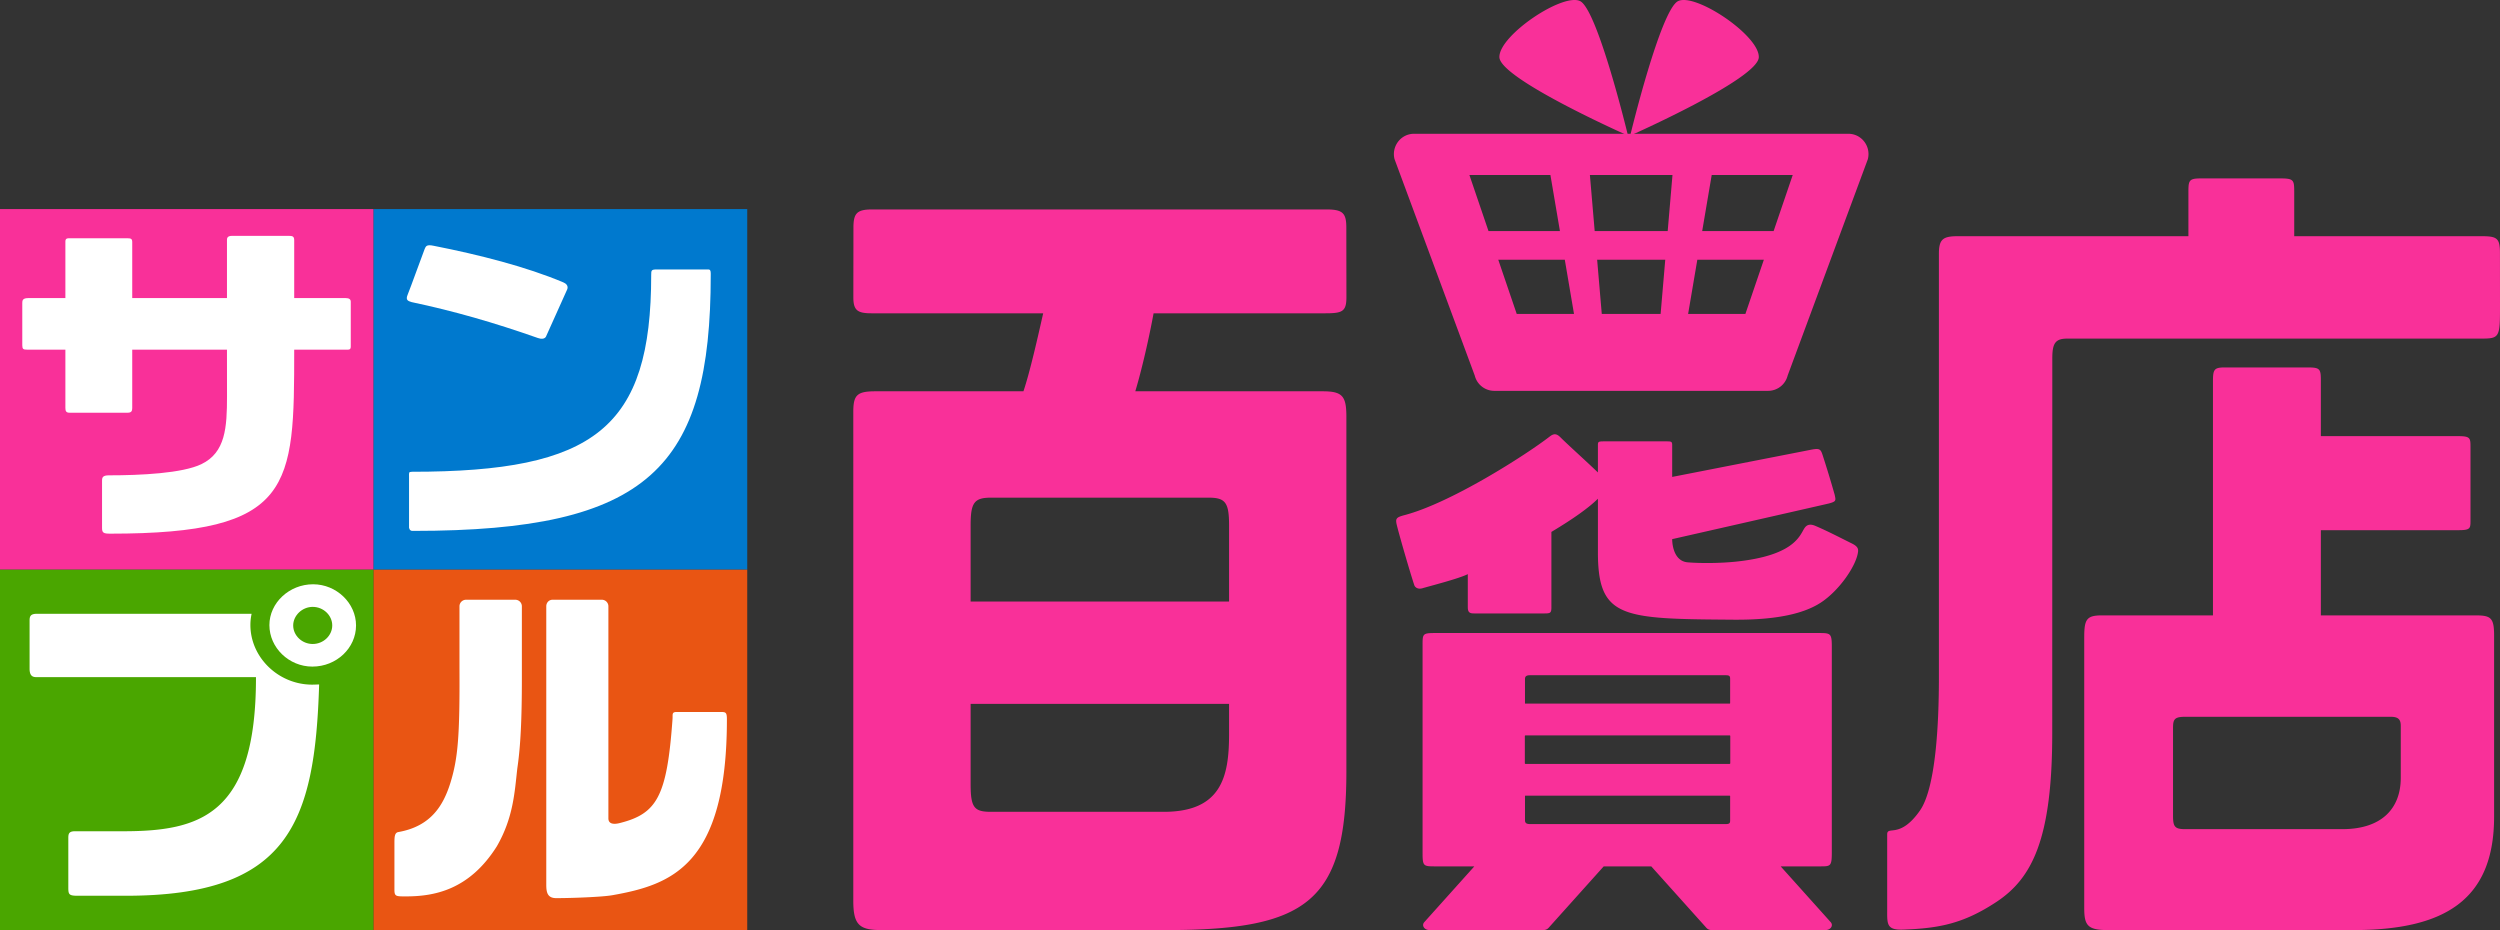
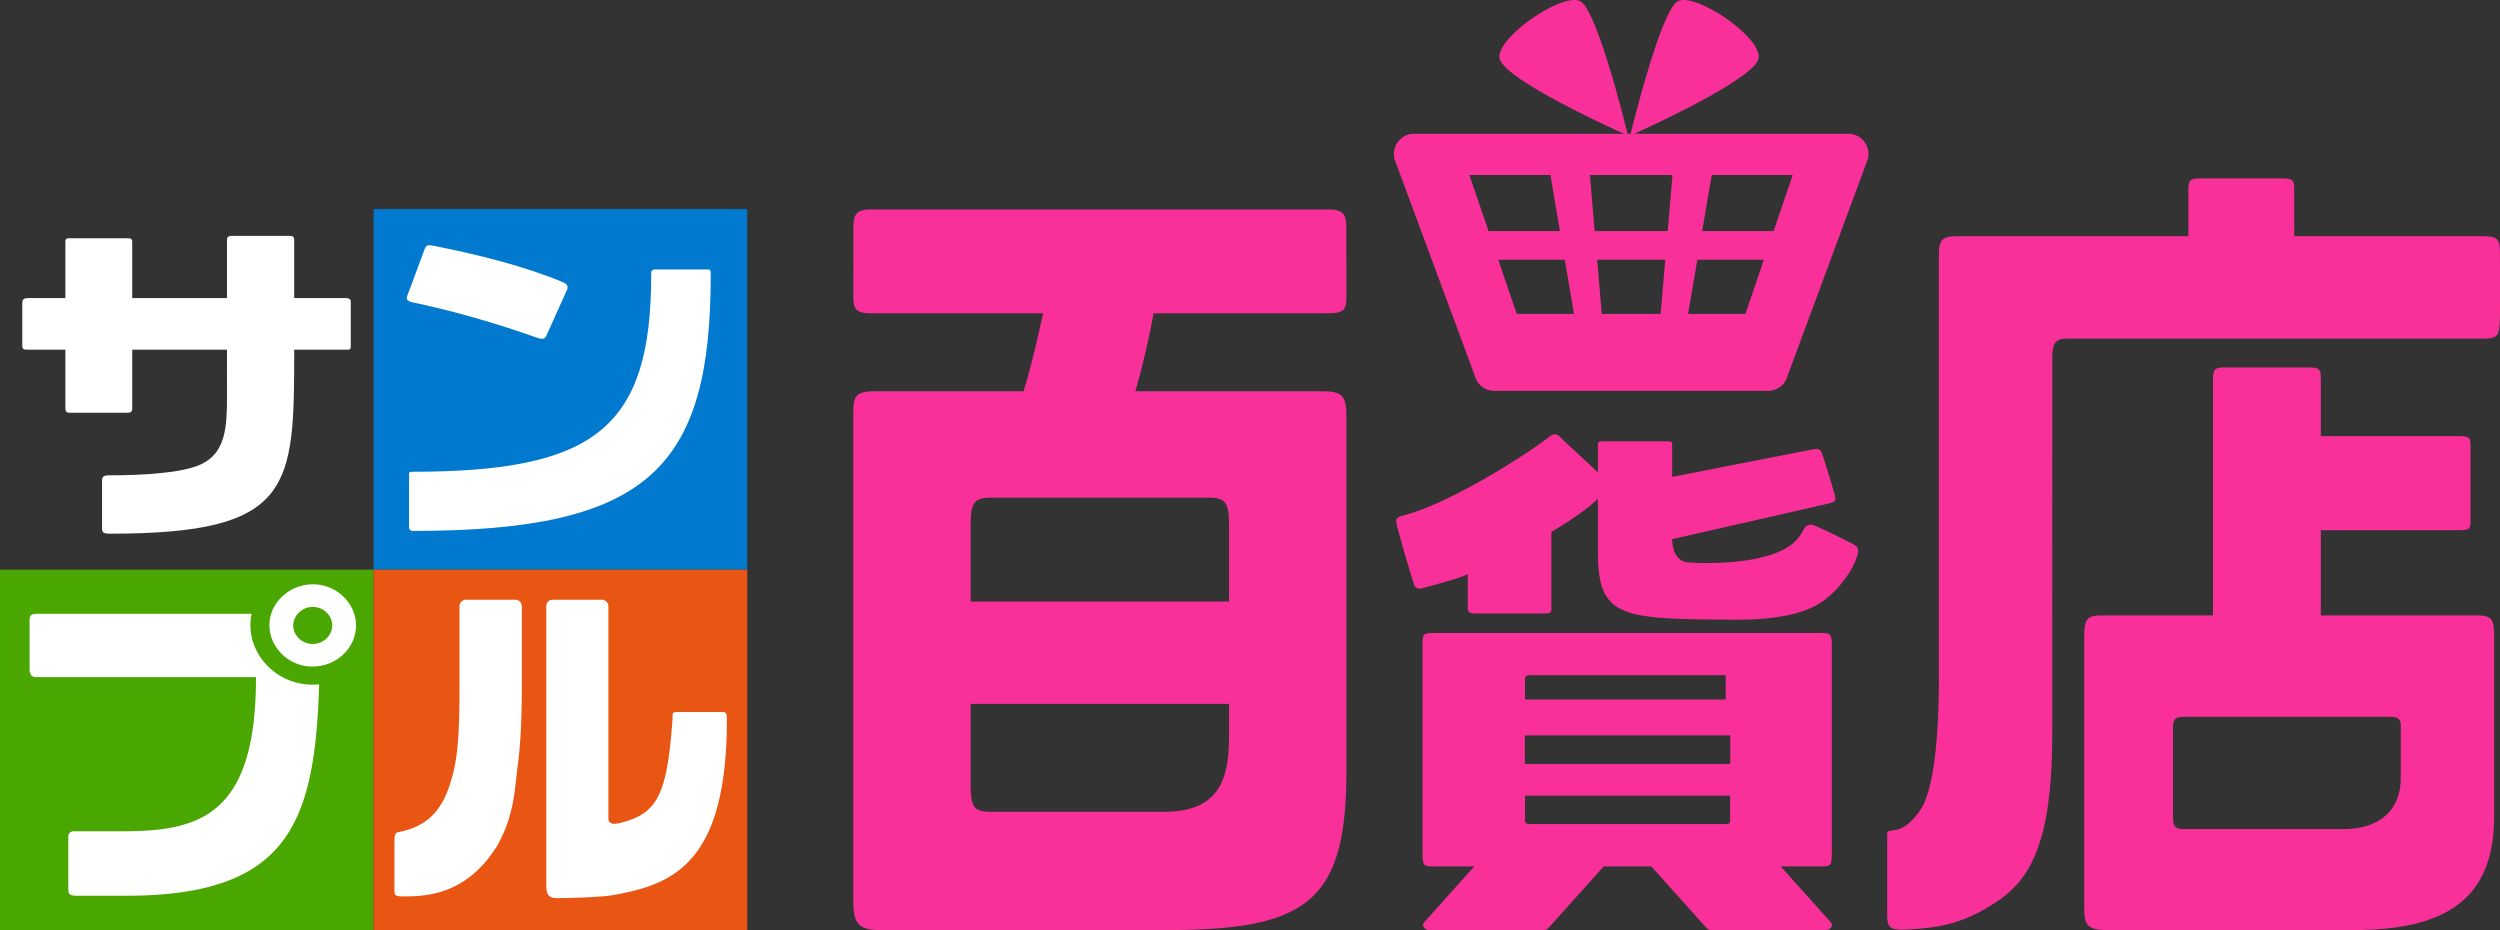
<svg xmlns="http://www.w3.org/2000/svg" viewBox="0 0 414.821 154.364">
  <rect x="0" y="0" width="414.821" height="154.364" fill="#333333" stroke="none" />
-   <path fill="#F93099" d="M0 34.691h61.994v59.837H0z" />
  <path fill="#0079CE" d="M61.993 34.691h61.994v59.837H61.993z" />
  <path fill="#4AA600" d="M0 94.526h61.994v59.837H0z" />
  <path fill="#E95513" d="M61.993 94.526h61.994v59.837H61.993z" />
  <path fill="#FFF" d="M48.817 39.831v9.631h8.55c.544 0 .835.187.835.605v7.462c0 .322-.118.489-.45.489h-8.935c0 22.892-.131 30.532-30.53 30.532-1.108 0-1.355-.143-1.355-.945v-7.843c0-.563.132-.891 1.153-.891 5.237 0 12.18-.332 15.336-1.856 4-1.931 4.247-6.069 4.247-11.293l-.007-7.704h-15.72v9.696c0 .467-.128.767-.748.767h-9.669c-.553 0-.675-.28-.675-.798v-9.666H4.524c-.659 0-.827-.088-.827-.733v-7.017c0-.407.055-.807.997-.807h6.155v-9.38c0-.28.047-.546.589-.546h9.69c.604 0 .813.09.813.633v9.292h15.72v-9.631c0-.25.014-.693.822-.693h9.464c.541.003.87.067.87.696zM89.238 56.08c-7.351-2.585-13.935-4.467-20.927-5.949-.59-.182-1.06-.314-.666-1.242.394-.928 2.631-7.139 2.823-7.585.197-.458.316-.775 1.52-.516 7.51 1.48 15.334 3.47 21.489 6.066 1.073.446.603 1.243.603 1.243l-3.44 7.653c-.001 0-.187.757-1.402.33zM67.871 79.083c0-.662-.087-.782.474-.803 30.337 0 39.708-7.239 39.708-32.671 0-.73.024-.899.883-.899h8.618c.42 0 .378.537.378.877 0 32.035-10.266 42.503-49.278 42.503-.462.04-.686-.103-.782-.51v-8.497zM51.948 96.948c-3.948 0-7.247 3.079-7.247 6.774 0 3.75 3.239 6.885 7.129 6.885 4.006 0 7.247-3.079 7.247-6.829 0-3.696-3.241-6.83-7.129-6.83zm-.06 9.908c-1.767 0-3.239-1.4-3.239-3.079 0-1.623 1.472-3.079 3.239-3.079 1.769 0 3.241 1.4 3.241 3.079 0 1.679-1.472 3.079-3.241 3.079z" />
  <path fill="#FFF" d="M51.804 113.602c-5.596 0-10.256-4.509-10.256-9.905 0-.633.072-1.252.2-1.853H6.145c-1.043 0-1.237.378-1.237 1.106v8.004c0 1.359.663 1.406 1.237 1.406h36.328c.034 23.003-9.383 25.57-22.1 25.57h-7.951c-1.024 0-1.086.472-1.086 1.131v8.234c0 1.112.108 1.337 1.551 1.337h7.995c26.972 0 31.372-12.028 32.072-35.063 0-.001-.851.033-1.15.033zm33.699-14.088h-8.174c-.601 0-1.089.487-1.089 1.089v10.215c.06 11.254-.242 14.987-1.505 19.079-1.176 3.754-3.227 7.207-8.631 8.163-.647.114-.658.808-.658 1.959v7.619c0 1.119.285 1.1 1.898 1.1 4.632 0 10.489-1.007 15.089-8.301 2.757-4.766 2.963-9.052 3.406-12.963.541-3.642.753-8.203.753-14.789v-12.081a1.09 1.09 0 0 0-1.089-1.09zm34.027 18.623h-7.225c-.876 0-.659.401-.713 1.157-.92 12.845-2.556 15.719-8.777 17.28-.945.237-1.866.184-1.866-.789v-35.183c0-.601-.487-1.089-1.089-1.089h-8.174c-.601 0-1.044.487-1.044 1.089v46.181c0 1.299.192 2.244 1.665 2.244 2.288 0 7.537-.173 9.31-.488 9.75-1.736 18.996-4.889 18.996-29.18 0-1.189-.205-1.222-1.083-1.222z" />
-   <path fill="#F93099" d="M307.258 90.167c-1.605-.788-3.989-2.041-6.062-2.918-1.154-.488-1.61.084-1.869.524-.776 1.32-1.903 4.425-11.247 5.415-2.437.258-5.619.309-7.983.125-2.703-.175-2.634-3.854-2.634-3.854s24.951-5.664 26.03-5.924c1.185-.334 1.158-.446.919-1.486a175.506 175.506 0 0 0-1.99-6.542c-.316-.965-.481-1.161-1.865-.895-.755.151-23.094 4.523-23.094 4.523v-5.301c0-.581-.189-.599-.948-.599h-10.394c-.967 0-.983.086-.983.715v4.447c-1.898-1.837-4.952-4.567-6.221-5.836-.623-.623-1.084-.65-1.733-.159-3.974 3.084-16.449 11.054-24.116 13.066-1.558.409-1.568.612-1.209 2.006.511 1.988 2.055 7.321 2.808 9.607.146.444.678.725 1.352.527 1.348-.395 6.047-1.593 7.531-2.341v5.51c0 .962.467 1.009 1.097 1.009h11.641c.969 0 1.134-.093 1.134-1.009V88.26c3.871-2.319 6.27-4.079 7.717-5.508v8.827c0 11.062 3.968 11.11 22.54 11.247 7.01.051 11.597-.974 14.459-2.846 3.057-2 5.92-6.152 6.169-8.465.052-.503-.118-.891-1.049-1.348zm-3.494 62.842l-8.3-9.254h6.567c1.746 0 1.92-.014 1.92-2.42v-33.928c0-2.378-.174-2.37-2.295-2.37H238.04c-1.996 0-1.995.187-1.995 1.996v34.428c0 2.245.124 2.295 2.057 2.295h6.53l-8.3 9.254c-.497.554.007 1.317.87 1.317h18.866c.346 0 .67-.132.87-.354l9.164-10.216h7.892l9.164 10.216c.199.222.524.354.87.354h18.866c.862-.001 1.366-.764.87-1.318zm-50.726-40.325c0-.461.24-.644.827-.644h32.473c.692 0 .742.183.742.675v3.96c0 .042-.038.076-.085.076H253.08c-.023 0-.042-.017-.042-.037v-4.03zm34.043 23.377c0 .492-.051.675-.742.675h-32.473c-.588 0-.827-.183-.827-.644v-4.029c0-.02.019-.037.042-.037h33.915c.047 0 .085.034.085.076v3.959zm.022-9.43a.124.124 0 0 1-.124.124H253.13a.117.117 0 0 1-.117-.117v-4.501c0-.065.052-.117.117-.117h33.863a.11.11 0 0 1 .109.109v4.502zm-95.692-74.645c-.486 2.695-1.698 8.496-3.033 12.941h31.098c3.292 0 3.927.803 3.927 4.242v58.836c0 21.651-6.504 26.322-29.959 26.322h-47.13c-3.661 0-4.728-.776-4.728-4.844V68.356c0-2.769.585-3.429 3.636-3.429h24.595c1.092-3.233 2.426-9.169 3.276-12.941h-28.455c-2.313 0-3.043-.447-3.043-2.643 0-1.494.014-9.667.014-11.555 0-2.367.548-3.036 3.086-3.036h75.38c2.75 0 3.319.615 3.319 3.036 0 2.421.014 9.134.014 11.555s-.754 2.643-3.601 2.643h-28.396zm12.526 47.831V87.154c0-3.772-.603-4.58-3.415-4.58h-36.054c-2.812 0-3.414.808-3.414 4.58v12.663h42.883zm0 16.973h-42.883v13.336c0 3.906.602 4.579 3.414 4.579h28.625c9.574 0 10.844-5.838 10.844-12.847v-5.068zm159.182-77.6v-7.342c0-1.962.122-2.246 2.158-2.246h12.983c2.335 0 2.417.227 2.417 2.246v7.342h30.946c2.744 0 3.191.282 3.191 2.902l.007 8.574c0 5.345-.036 5.518-3.199 5.518H343c-1.995 0-2.464.819-2.464 3.286l-.011 62.206c0 17.574-3.344 24.074-9.276 27.986-5.438 3.587-9.482 4.371-15.445 4.586-2.723.098-2.667-.881-2.667-3.089V138.46c0-1.538 2.083.826 5.428-3.953 2.65-3.786 3.154-14.506 3.154-22.044v-70.37c0-2.46.733-2.902 3.183-2.902h38.217zm21.977 33.179h22.807c1.931 0 2.022.3 2.022 1.697v12.519c0 1.163-.183 1.386-2.022 1.386h-22.807v14.139h25.661c2.529 0 3.085.377 3.085 3.331v30.072c0 13.917-8.347 18.814-23.387 18.814H349.78c-3.43 0-3.947-.786-3.947-3.71V105.82c0-3.017.341-3.71 2.925-3.71h18.435V63.273c0-1.956.19-2.304 1.95-2.304h13.801c2.081 0 2.151.292 2.151 2.304v9.096zm11.582 46.566h-34.116c-1.787 0-1.995.451-1.995 1.873v14.513c0 1.808.256 2.258 1.995 2.258h26.091c6.55 0 9.703-3.443 9.703-8.518v-8.631c0-1.073-.437-1.495-1.678-1.495zM270.132 22.503S265.081 1.53 262.161.171s-13.459 5.723-13.368 9.32 21.339 13.012 21.339 13.012zm.365 0S275.548 1.53 278.468.171s13.459 5.723 13.368 9.32-21.339 13.012-21.339 13.012z" />
+   <path fill="#F93099" d="M307.258 90.167c-1.605-.788-3.989-2.041-6.062-2.918-1.154-.488-1.61.084-1.869.524-.776 1.32-1.903 4.425-11.247 5.415-2.437.258-5.619.309-7.983.125-2.703-.175-2.634-3.854-2.634-3.854s24.951-5.664 26.03-5.924c1.185-.334 1.158-.446.919-1.486a175.506 175.506 0 0 0-1.99-6.542c-.316-.965-.481-1.161-1.865-.895-.755.151-23.094 4.523-23.094 4.523v-5.301c0-.581-.189-.599-.948-.599h-10.394c-.967 0-.983.086-.983.715v4.447c-1.898-1.837-4.952-4.567-6.221-5.836-.623-.623-1.084-.65-1.733-.159-3.974 3.084-16.449 11.054-24.116 13.066-1.558.409-1.568.612-1.209 2.006.511 1.988 2.055 7.321 2.808 9.607.146.444.678.725 1.352.527 1.348-.395 6.047-1.593 7.531-2.341v5.51c0 .962.467 1.009 1.097 1.009h11.641c.969 0 1.134-.093 1.134-1.009V88.26c3.871-2.319 6.27-4.079 7.717-5.508v8.827c0 11.062 3.968 11.11 22.54 11.247 7.01.051 11.597-.974 14.459-2.846 3.057-2 5.92-6.152 6.169-8.465.052-.503-.118-.891-1.049-1.348zm-3.494 62.842l-8.3-9.254h6.567c1.746 0 1.92-.014 1.92-2.42v-33.928c0-2.378-.174-2.37-2.295-2.37H238.04c-1.996 0-1.995.187-1.995 1.996v34.428c0 2.245.124 2.295 2.057 2.295h6.53l-8.3 9.254c-.497.554.007 1.317.87 1.317h18.866c.346 0 .67-.132.87-.354l9.164-10.216h7.892l9.164 10.216c.199.222.524.354.87.354h18.866c.862-.001 1.366-.764.87-1.318zm-50.726-40.325c0-.461.24-.644.827-.644h32.473v3.96c0 .042-.038.076-.085.076H253.08c-.023 0-.042-.017-.042-.037v-4.03zm34.043 23.377c0 .492-.051.675-.742.675h-32.473c-.588 0-.827-.183-.827-.644v-4.029c0-.02.019-.037.042-.037h33.915c.047 0 .085.034.085.076v3.959zm.022-9.43a.124.124 0 0 1-.124.124H253.13a.117.117 0 0 1-.117-.117v-4.501c0-.065.052-.117.117-.117h33.863a.11.11 0 0 1 .109.109v4.502zm-95.692-74.645c-.486 2.695-1.698 8.496-3.033 12.941h31.098c3.292 0 3.927.803 3.927 4.242v58.836c0 21.651-6.504 26.322-29.959 26.322h-47.13c-3.661 0-4.728-.776-4.728-4.844V68.356c0-2.769.585-3.429 3.636-3.429h24.595c1.092-3.233 2.426-9.169 3.276-12.941h-28.455c-2.313 0-3.043-.447-3.043-2.643 0-1.494.014-9.667.014-11.555 0-2.367.548-3.036 3.086-3.036h75.38c2.75 0 3.319.615 3.319 3.036 0 2.421.014 9.134.014 11.555s-.754 2.643-3.601 2.643h-28.396zm12.526 47.831V87.154c0-3.772-.603-4.58-3.415-4.58h-36.054c-2.812 0-3.414.808-3.414 4.58v12.663h42.883zm0 16.973h-42.883v13.336c0 3.906.602 4.579 3.414 4.579h28.625c9.574 0 10.844-5.838 10.844-12.847v-5.068zm159.182-77.6v-7.342c0-1.962.122-2.246 2.158-2.246h12.983c2.335 0 2.417.227 2.417 2.246v7.342h30.946c2.744 0 3.191.282 3.191 2.902l.007 8.574c0 5.345-.036 5.518-3.199 5.518H343c-1.995 0-2.464.819-2.464 3.286l-.011 62.206c0 17.574-3.344 24.074-9.276 27.986-5.438 3.587-9.482 4.371-15.445 4.586-2.723.098-2.667-.881-2.667-3.089V138.46c0-1.538 2.083.826 5.428-3.953 2.65-3.786 3.154-14.506 3.154-22.044v-70.37c0-2.46.733-2.902 3.183-2.902h38.217zm21.977 33.179h22.807c1.931 0 2.022.3 2.022 1.697v12.519c0 1.163-.183 1.386-2.022 1.386h-22.807v14.139h25.661c2.529 0 3.085.377 3.085 3.331v30.072c0 13.917-8.347 18.814-23.387 18.814H349.78c-3.43 0-3.947-.786-3.947-3.71V105.82c0-3.017.341-3.71 2.925-3.71h18.435V63.273c0-1.956.19-2.304 1.95-2.304h13.801c2.081 0 2.151.292 2.151 2.304v9.096zm11.582 46.566h-34.116c-1.787 0-1.995.451-1.995 1.873v14.513c0 1.808.256 2.258 1.995 2.258h26.091c6.55 0 9.703-3.443 9.703-8.518v-8.631c0-1.073-.437-1.495-1.678-1.495zM270.132 22.503S265.081 1.53 262.161.171s-13.459 5.723-13.368 9.32 21.339 13.012 21.339 13.012zm.365 0S275.548 1.53 278.468.171s13.459 5.723 13.368 9.32-21.339 13.012-21.339 13.012z" />
  <path fill="#F93099" d="M306.7 22.198h-72.076c-2.178 0-3.772 2.077-3.23 4.211l13.309 35.909a3.342 3.342 0 0 0 3.231 2.534h45.456a3.343 3.343 0 0 0 3.231-2.534l13.309-35.909c.541-2.134-1.052-4.211-3.23-4.211zm-59.716 16.141l-3.168-9.3h13.443l1.579 9.3h-11.854zm4.682 13.746l-3.062-8.99h11.041l1.526 8.99h-9.505zm23.879 0h-9.766l-.768-8.99h11.302l-.768 8.99zm1.174-13.746h-12.115l-.795-9.3h13.704l-.794 9.3zm12.894 13.746h-9.504l1.526-8.99h11.041l-3.063 8.99zm4.682-13.746h-11.853l1.579-9.3h13.443l-3.169 9.3z" />
</svg>